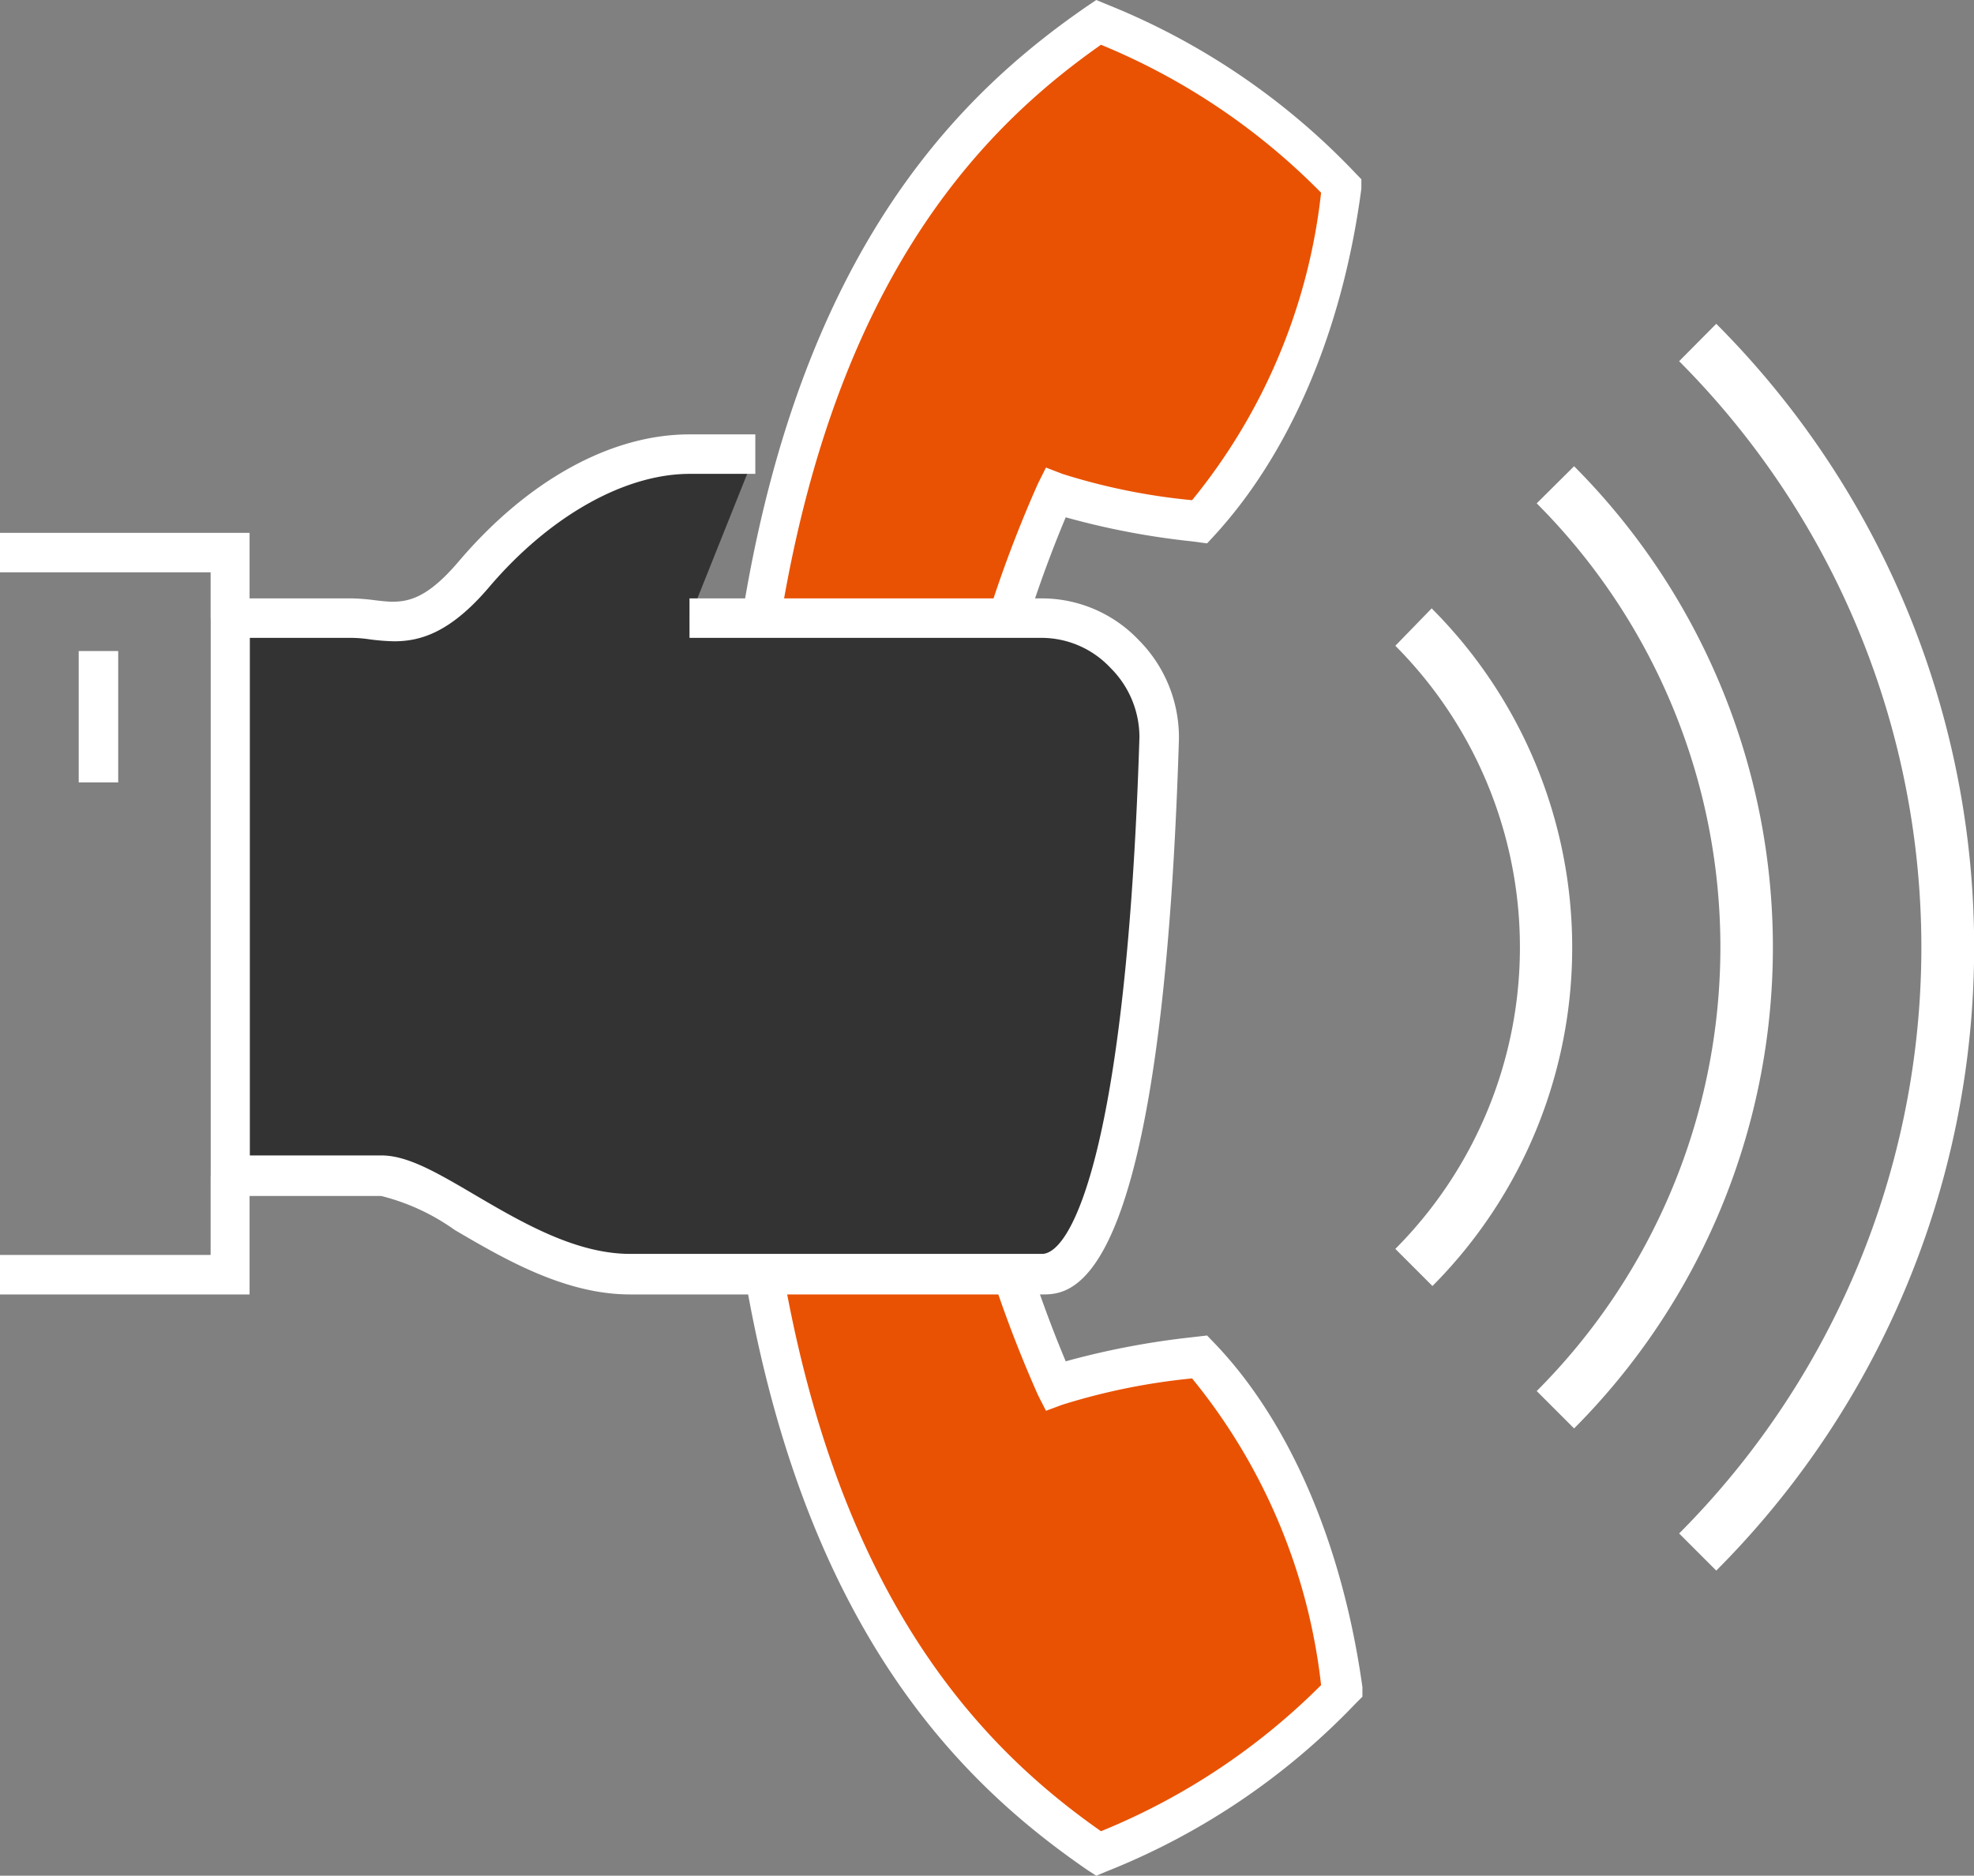
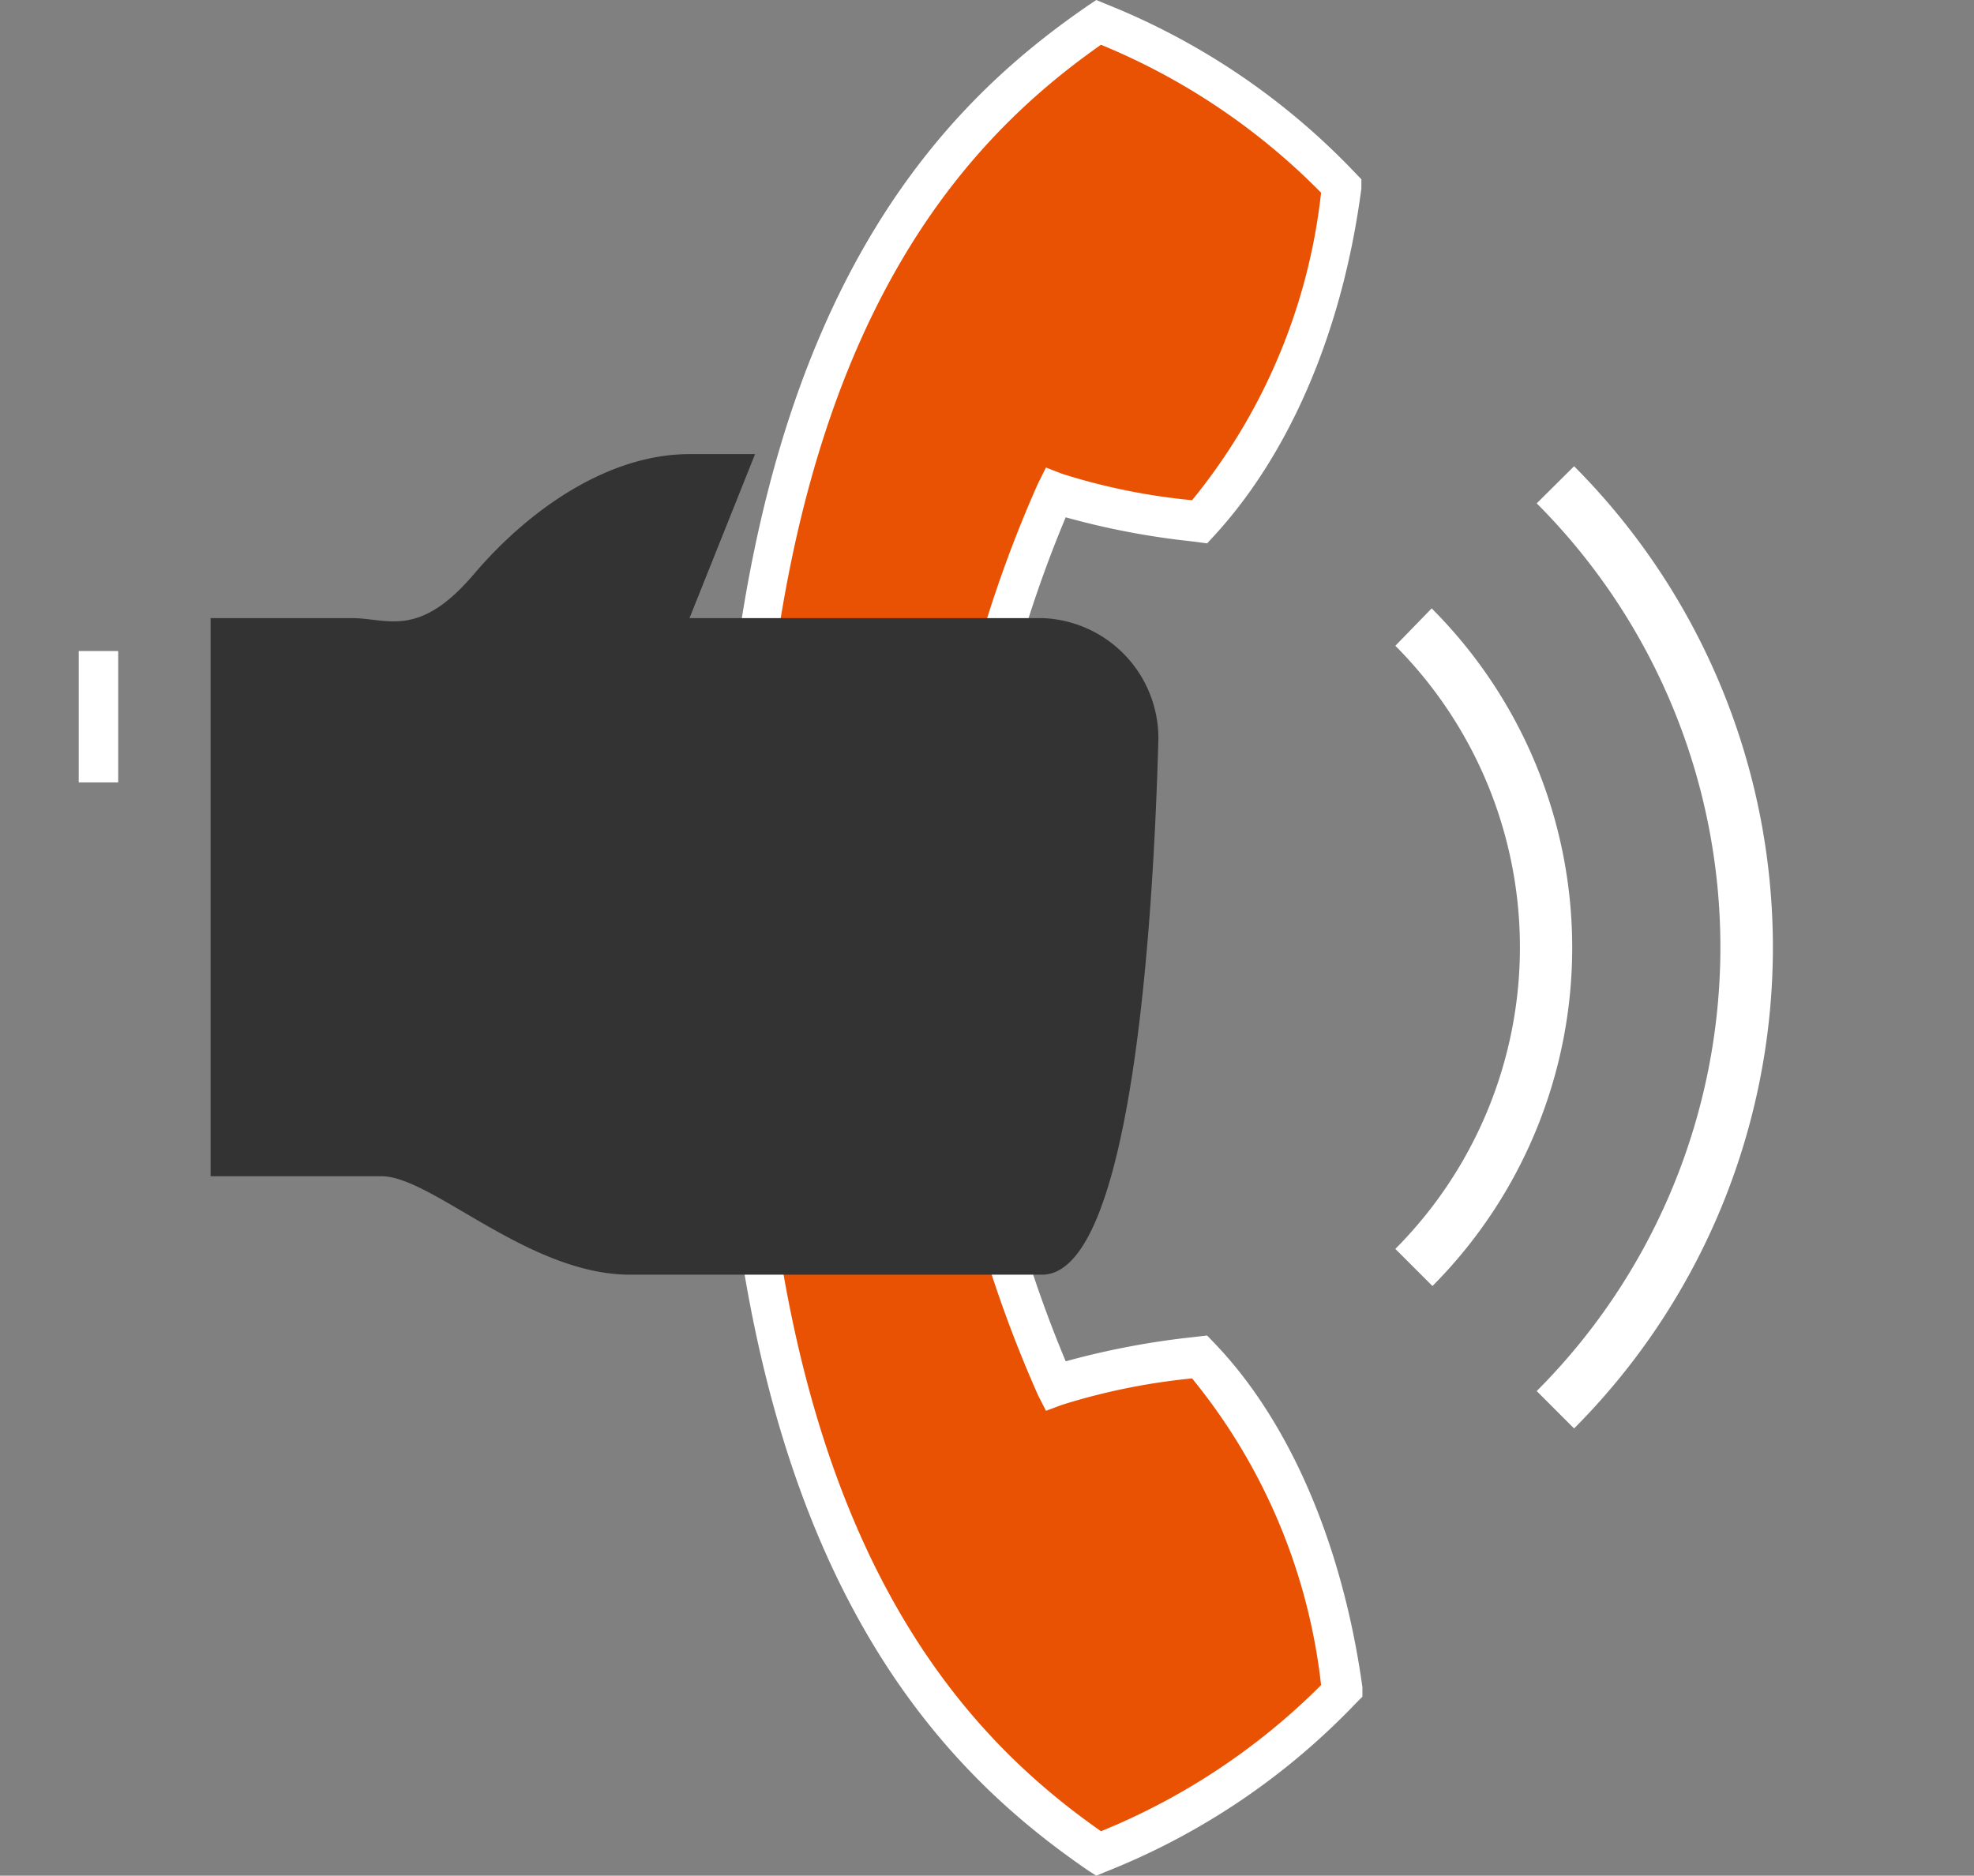
<svg xmlns="http://www.w3.org/2000/svg" viewBox="0 0 74.98 71.25">
  <rect x="0" y="0" width="74.98" height="71.25" fill="#808080" stroke="none" />
  <defs>
    <style>.cls-1{fill:#e95203;}.cls-2{fill:#fff;}.cls-3{fill:#333;}.cls-4{fill:none;}</style>
  </defs>
  <title>icon1</title>
  <g id="Layer_2" data-name="Layer 2">
    <g id="icons">
      <path class="cls-1" d="M28,35.63C28,12.78,35.91,4.83,41.73.85A26,26,0,0,1,51,7.07c-.62,4.7-2.36,9.49-5.4,12.7a26.79,26.79,0,0,1-5.48-1.12,47,47,0,0,0-4,17,47,47,0,0,0,4,17,26.7,26.7,0,0,1,5.48-1.11c3,3.21,4.78,8,5.4,12.7a26.13,26.13,0,0,1-9.24,6.22C35.91,66.43,28,58.47,28,35.63Z" />
      <path class="cls-2" d="M46.11,51l-.26-.27-.61.07a30.48,30.48,0,0,0-4.76.91,47.43,47.43,0,0,1-3.62-16,47.49,47.49,0,0,1,3.62-16.06,29.16,29.16,0,0,0,4.76.91l.61.08.26-.28C49,17.22,51,12.56,51.71,7.16l0-.35-.25-.26A26.7,26.7,0,0,0,42,.15L41.64,0,41.3.23c-6,4.13-14,12.29-14,35.4s8,31.27,14,35.4l.34.22L42,71.1a26.7,26.7,0,0,0,9.5-6.4l.25-.25,0-.36C51,58.7,49,54,46.11,51ZM41.82,69.56c-5.71-4-13.07-12-13.07-33.93S36.11,5.71,41.82,1.7a25.13,25.13,0,0,1,8.36,5.62A22.31,22.31,0,0,1,45.28,19a23.7,23.7,0,0,1-4.93-1l-.62-.24-.3.6a47.66,47.66,0,0,0-4.07,17.32A47.66,47.66,0,0,0,39.43,53l.3.59.62-.23a24.43,24.43,0,0,1,4.93-1,22.31,22.31,0,0,1,4.9,11.65A25.3,25.3,0,0,1,41.82,69.56Z" />
      <path class="cls-3" d="M39.61,23.48H26.19l2.49-6.23H26.19c-3.08,0-6.09,2.09-8.19,4.56s-3.29,1.67-4.62,1.67H8v21.2h6.49c1.92,0,5.57,3.74,9.45,3.74H39.58C43,48.42,43.81,35,44,28.07A4.57,4.57,0,0,0,39.61,23.48Z" />
      <rect class="cls-4" y="20.99" width="8.73" height="27.43" />
-       <path class="cls-2" d="M43.26,24.32a5.08,5.08,0,0,0-3.65-1.59H26.19v1.5H39.61a3.59,3.59,0,0,1,2.57,1.14A3.71,3.71,0,0,1,43.28,28c-.48,15.5-2.55,19.63-3.7,19.63H23.94c-2.07,0-4.11-1.19-5.9-2.24-1.43-.84-2.55-1.5-3.55-1.5h-5V24.23h3.9a5.2,5.2,0,0,1,.68.06,8.23,8.23,0,0,0,.9.07c1,0,2.14-.33,3.61-2.06,2.29-2.69,5.14-4.3,7.62-4.3h2.49V16.5H26.19c-3,0-6.16,1.76-8.77,4.83C16,23,15.22,22.92,14.24,22.8a8.31,8.31,0,0,0-.86-.07H9.48V20.24H0v1.5H8V47.67H0v1.5H9.48V45.43h5a8.23,8.23,0,0,1,2.79,1.29c1.86,1.09,4.18,2.45,6.66,2.45H39.58c1.13,0,4.55,0,5.2-21.08A5.24,5.24,0,0,0,43.26,24.32Z" />
      <rect class="cls-2" x="2.99" y="24.73" width="1.5" height="4.99" />
      <path class="cls-2" d="M54.38,23.11,53,24.53a16.23,16.23,0,0,1,0,22.91l1.41,1.41A18.22,18.22,0,0,0,54.38,23.11Z" />
      <path class="cls-2" d="M59.79,17.71l-1.42,1.41a23.86,23.86,0,0,1,0,33.72l1.42,1.42A25.89,25.89,0,0,0,59.79,17.71Z" />
-       <path class="cls-2" d="M65.19,12.3l-1.41,1.42a31.54,31.54,0,0,1,0,44.53l1.41,1.41A33.52,33.52,0,0,0,65.19,12.3Z" />
    </g>
  </g>
</svg>